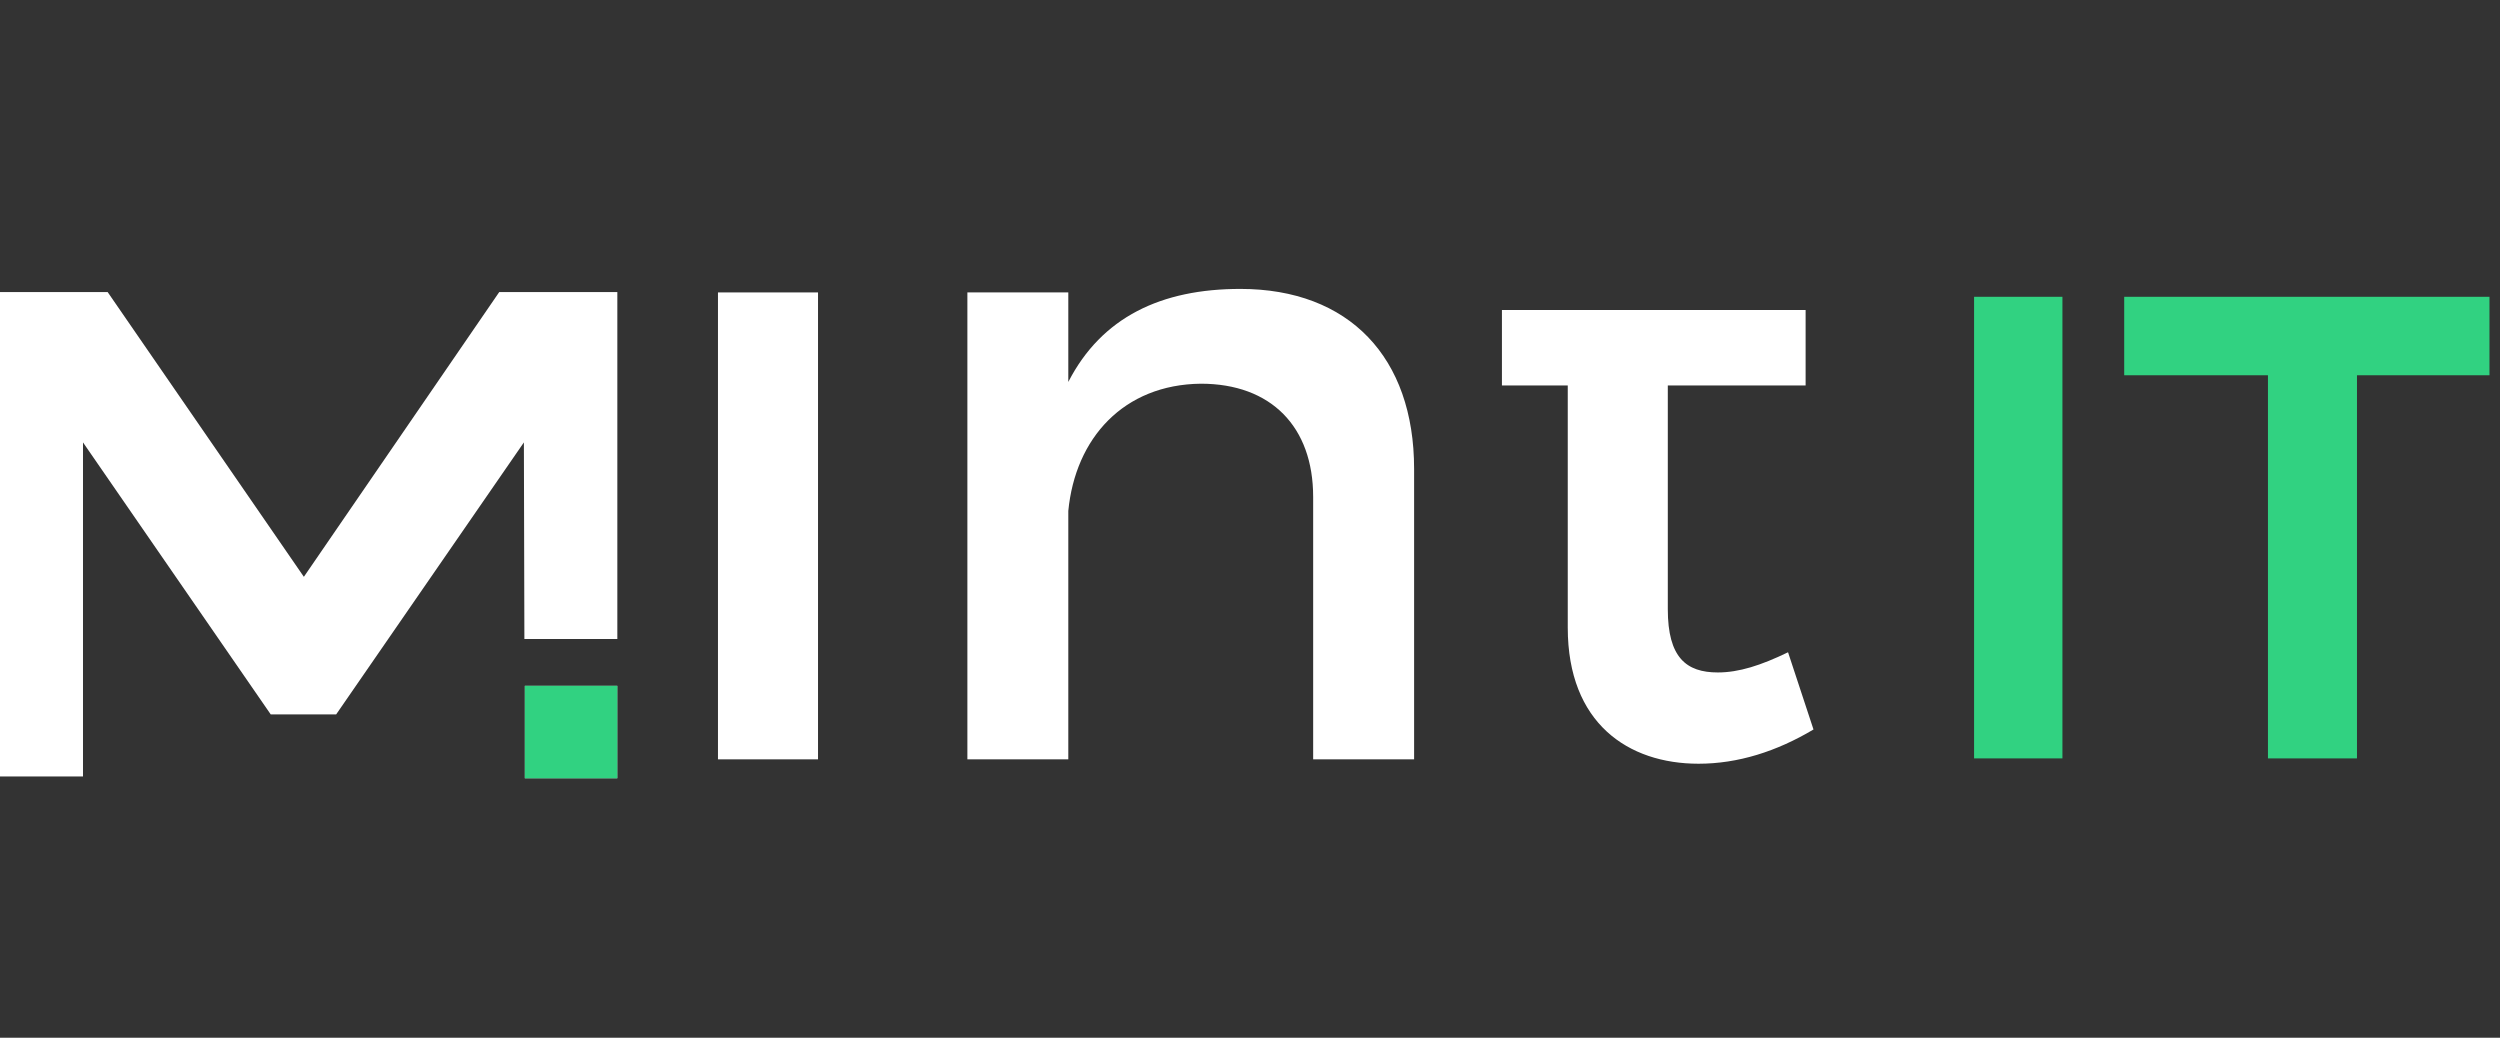
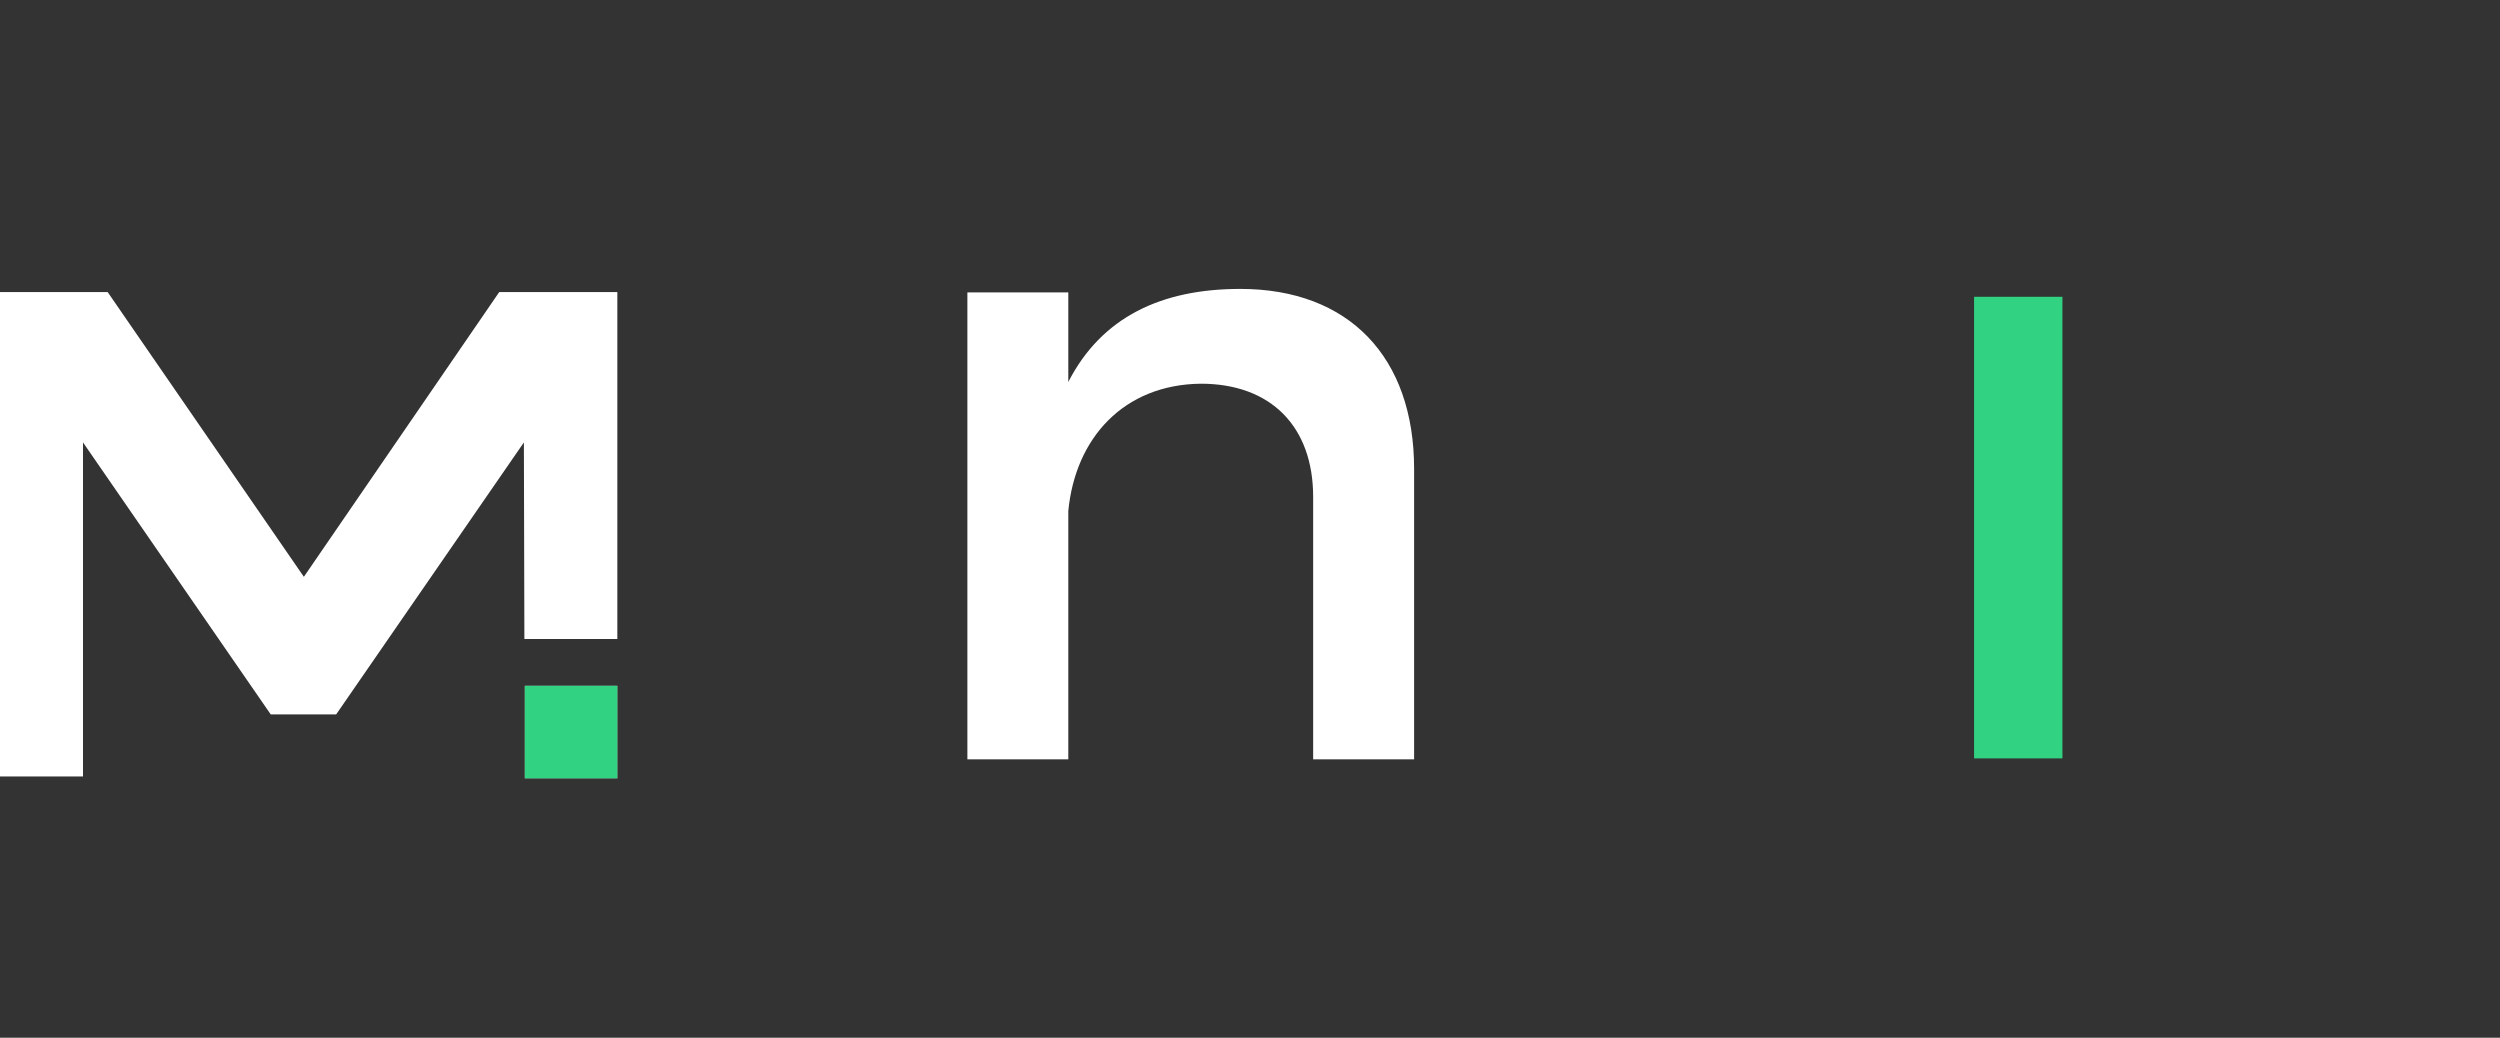
<svg xmlns="http://www.w3.org/2000/svg" width="106" height="44" viewBox="0 0 106 44" fill="none">
  <rect x="0" y="0" width="106" height="44" fill="#333333" stroke="none" />
  <g clip-path="url(#clip0_3018_14338)">
    <rect x="22.252" y="29.078" width="3.922" height="3.922" fill="#C4C4C4" />
    <path fill-rule="evenodd" clip-rule="evenodd" d="M-0.479 32.921V12.383H4.564L12.884 24.457L21.168 12.383H26.175V27.095H22.234L22.213 18.758L14.253 30.291H11.479L3.519 18.758V32.921H-0.479Z" fill="white" />
    <rect x="22.252" y="29.078" width="3.922" height="3.922" fill="#31D281" />
    <path d="M83.701 12.584V32.156H87.447V12.584H83.701Z" fill="#31D281" />
-     <path d="M90.066 12.584V15.911H96.161V32.156H99.936V15.911H106.031V12.584H90.066Z" fill="#31D281" />
-     <path d="M30.442 12.399V32.196H34.684V12.399H30.442Z" fill="white" />
    <path d="M52.59 12.25C49.241 12.25 46.71 13.441 45.296 16.195V12.399H41.017V32.196H45.296V21.665C45.594 18.576 47.641 16.306 50.915 16.269C53.892 16.269 55.678 18.092 55.678 21.069V32.196H59.958V19.878C59.958 15.152 57.204 12.25 52.59 12.25Z" fill="white" />
-     <path d="M75.813 27.656C74.66 28.214 73.73 28.512 72.836 28.512C71.497 28.512 70.715 27.879 70.715 25.832V16.343H76.558V13.143H70.715H66.473H63.682V16.343H66.473V26.614C66.473 30.67 69.041 32.382 72.018 32.382C73.692 32.382 75.33 31.861 76.892 30.93L75.813 27.656Z" fill="white" />
  </g>
  <defs>
    <clipPath id="clip0_3018_14338">
      <rect width="105.554" height="44" fill="white" />
    </clipPath>
  </defs>
</svg>